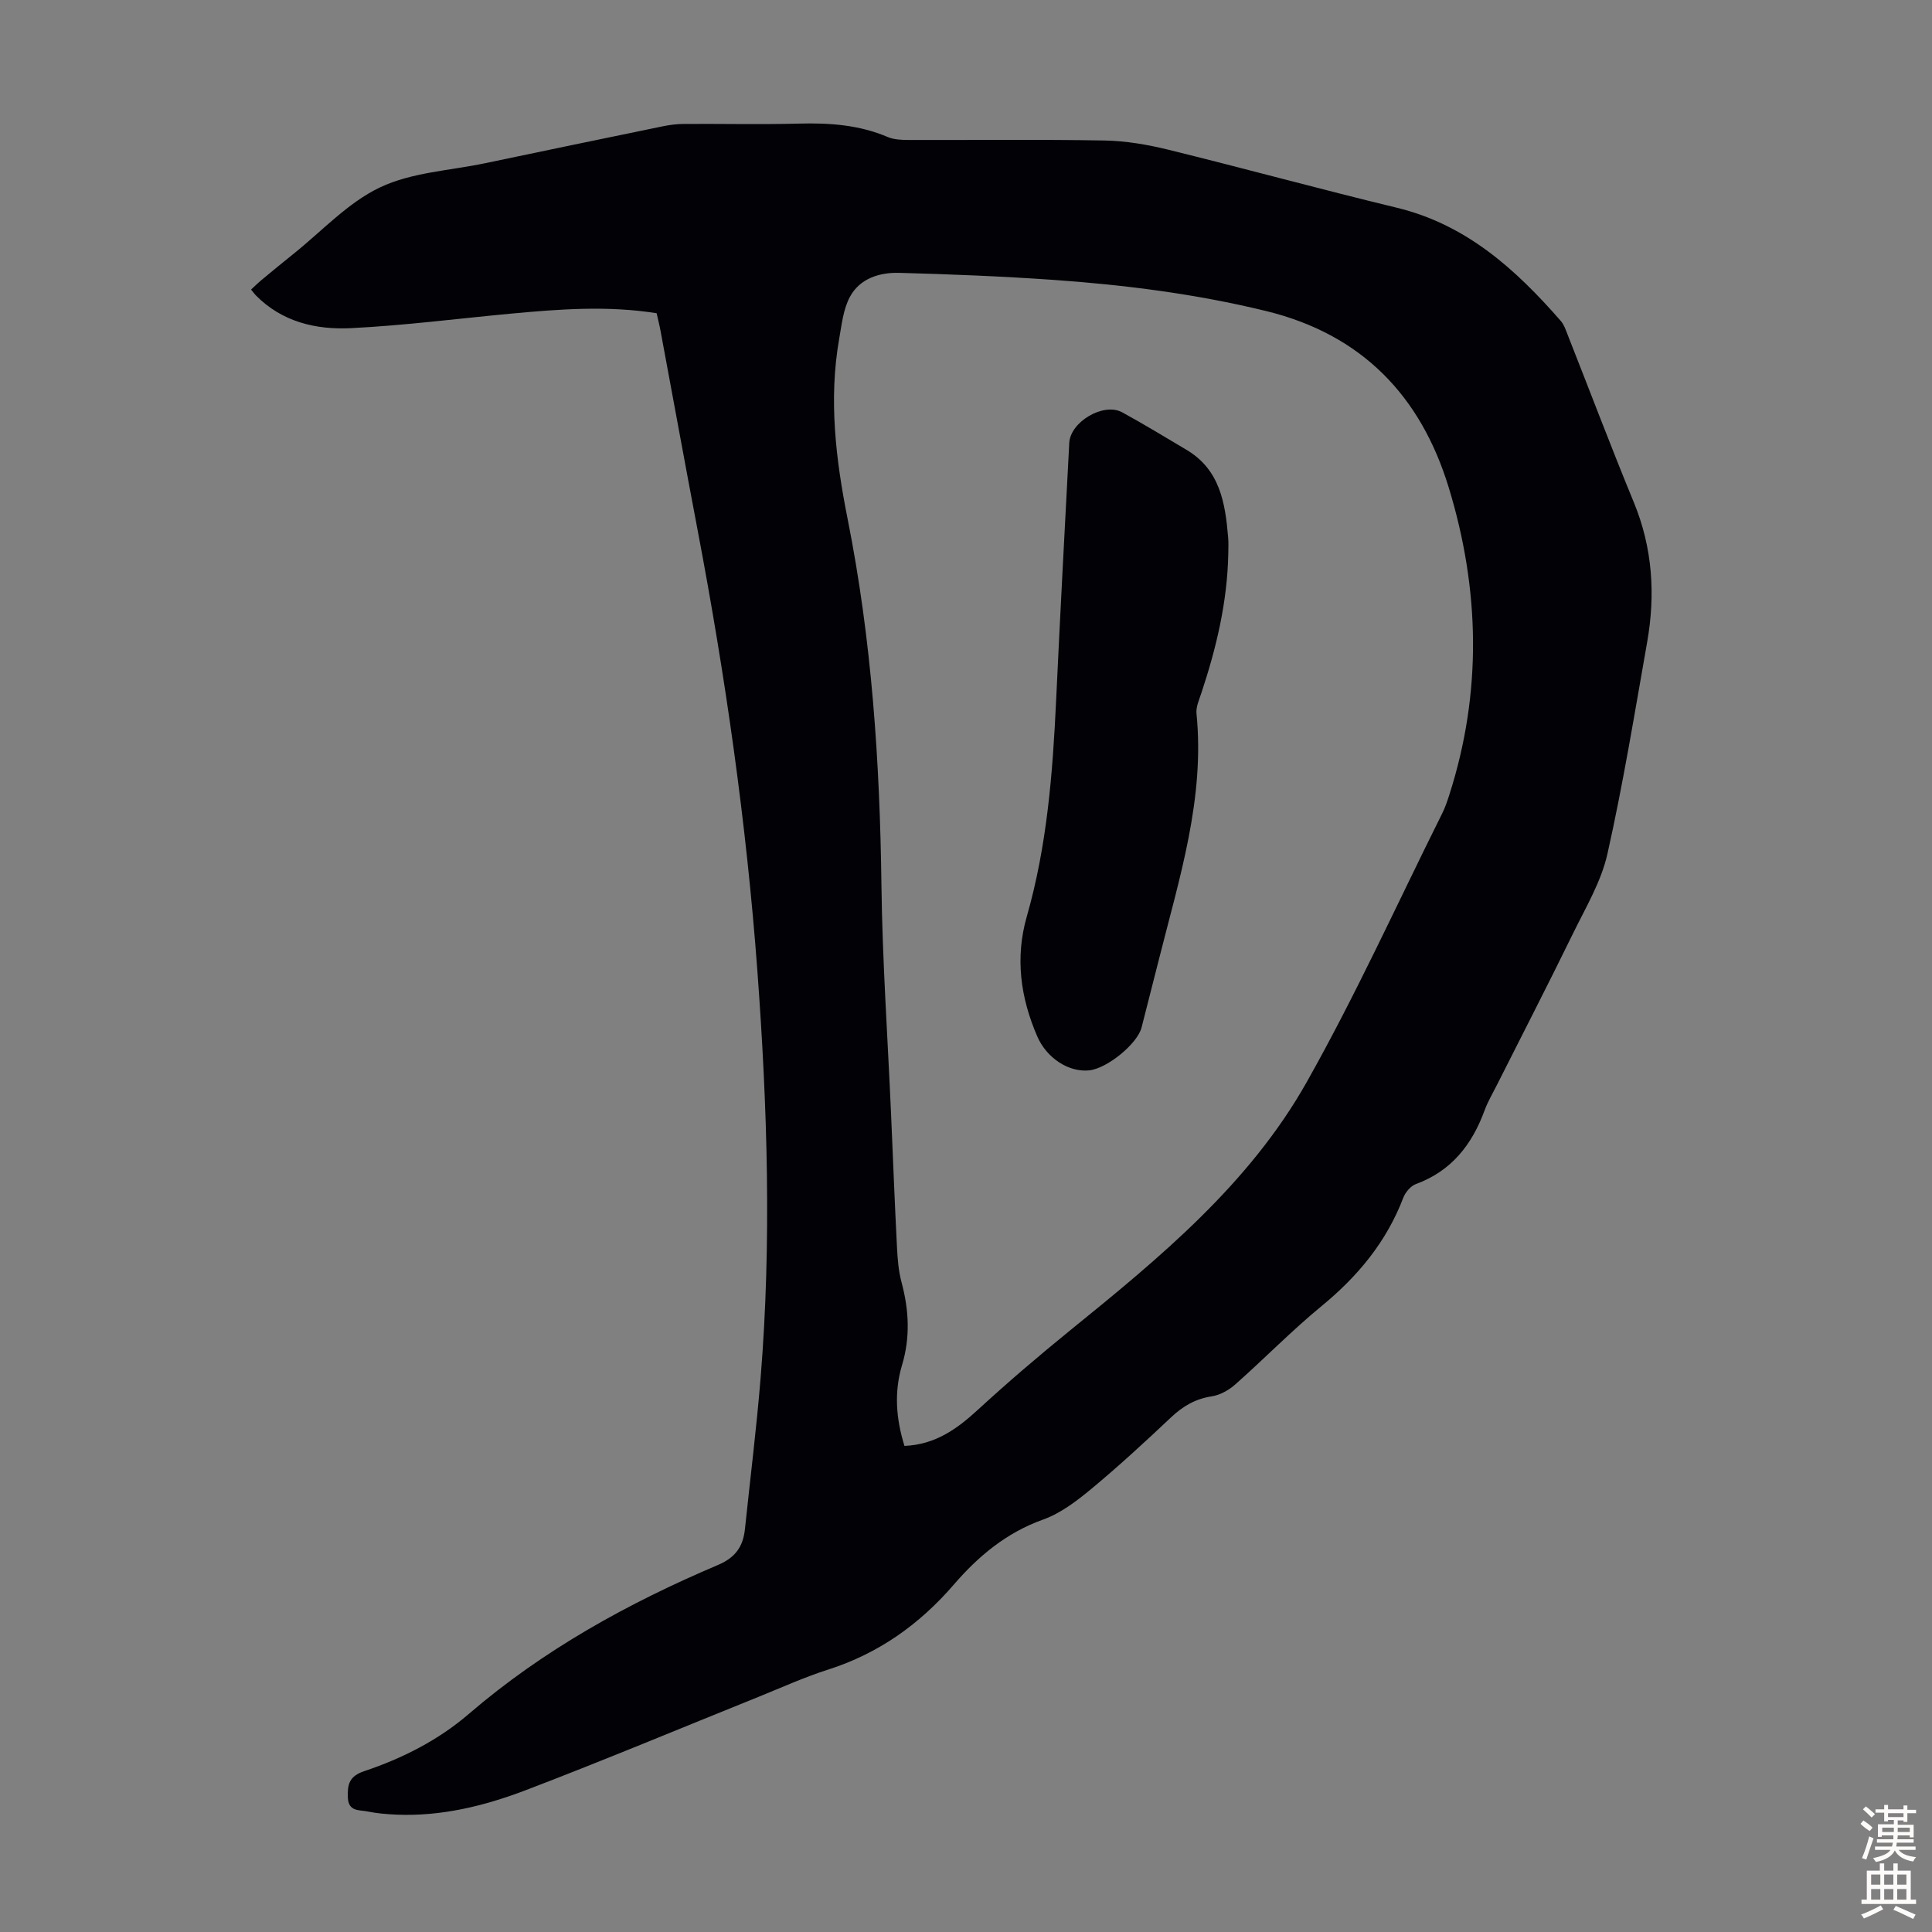
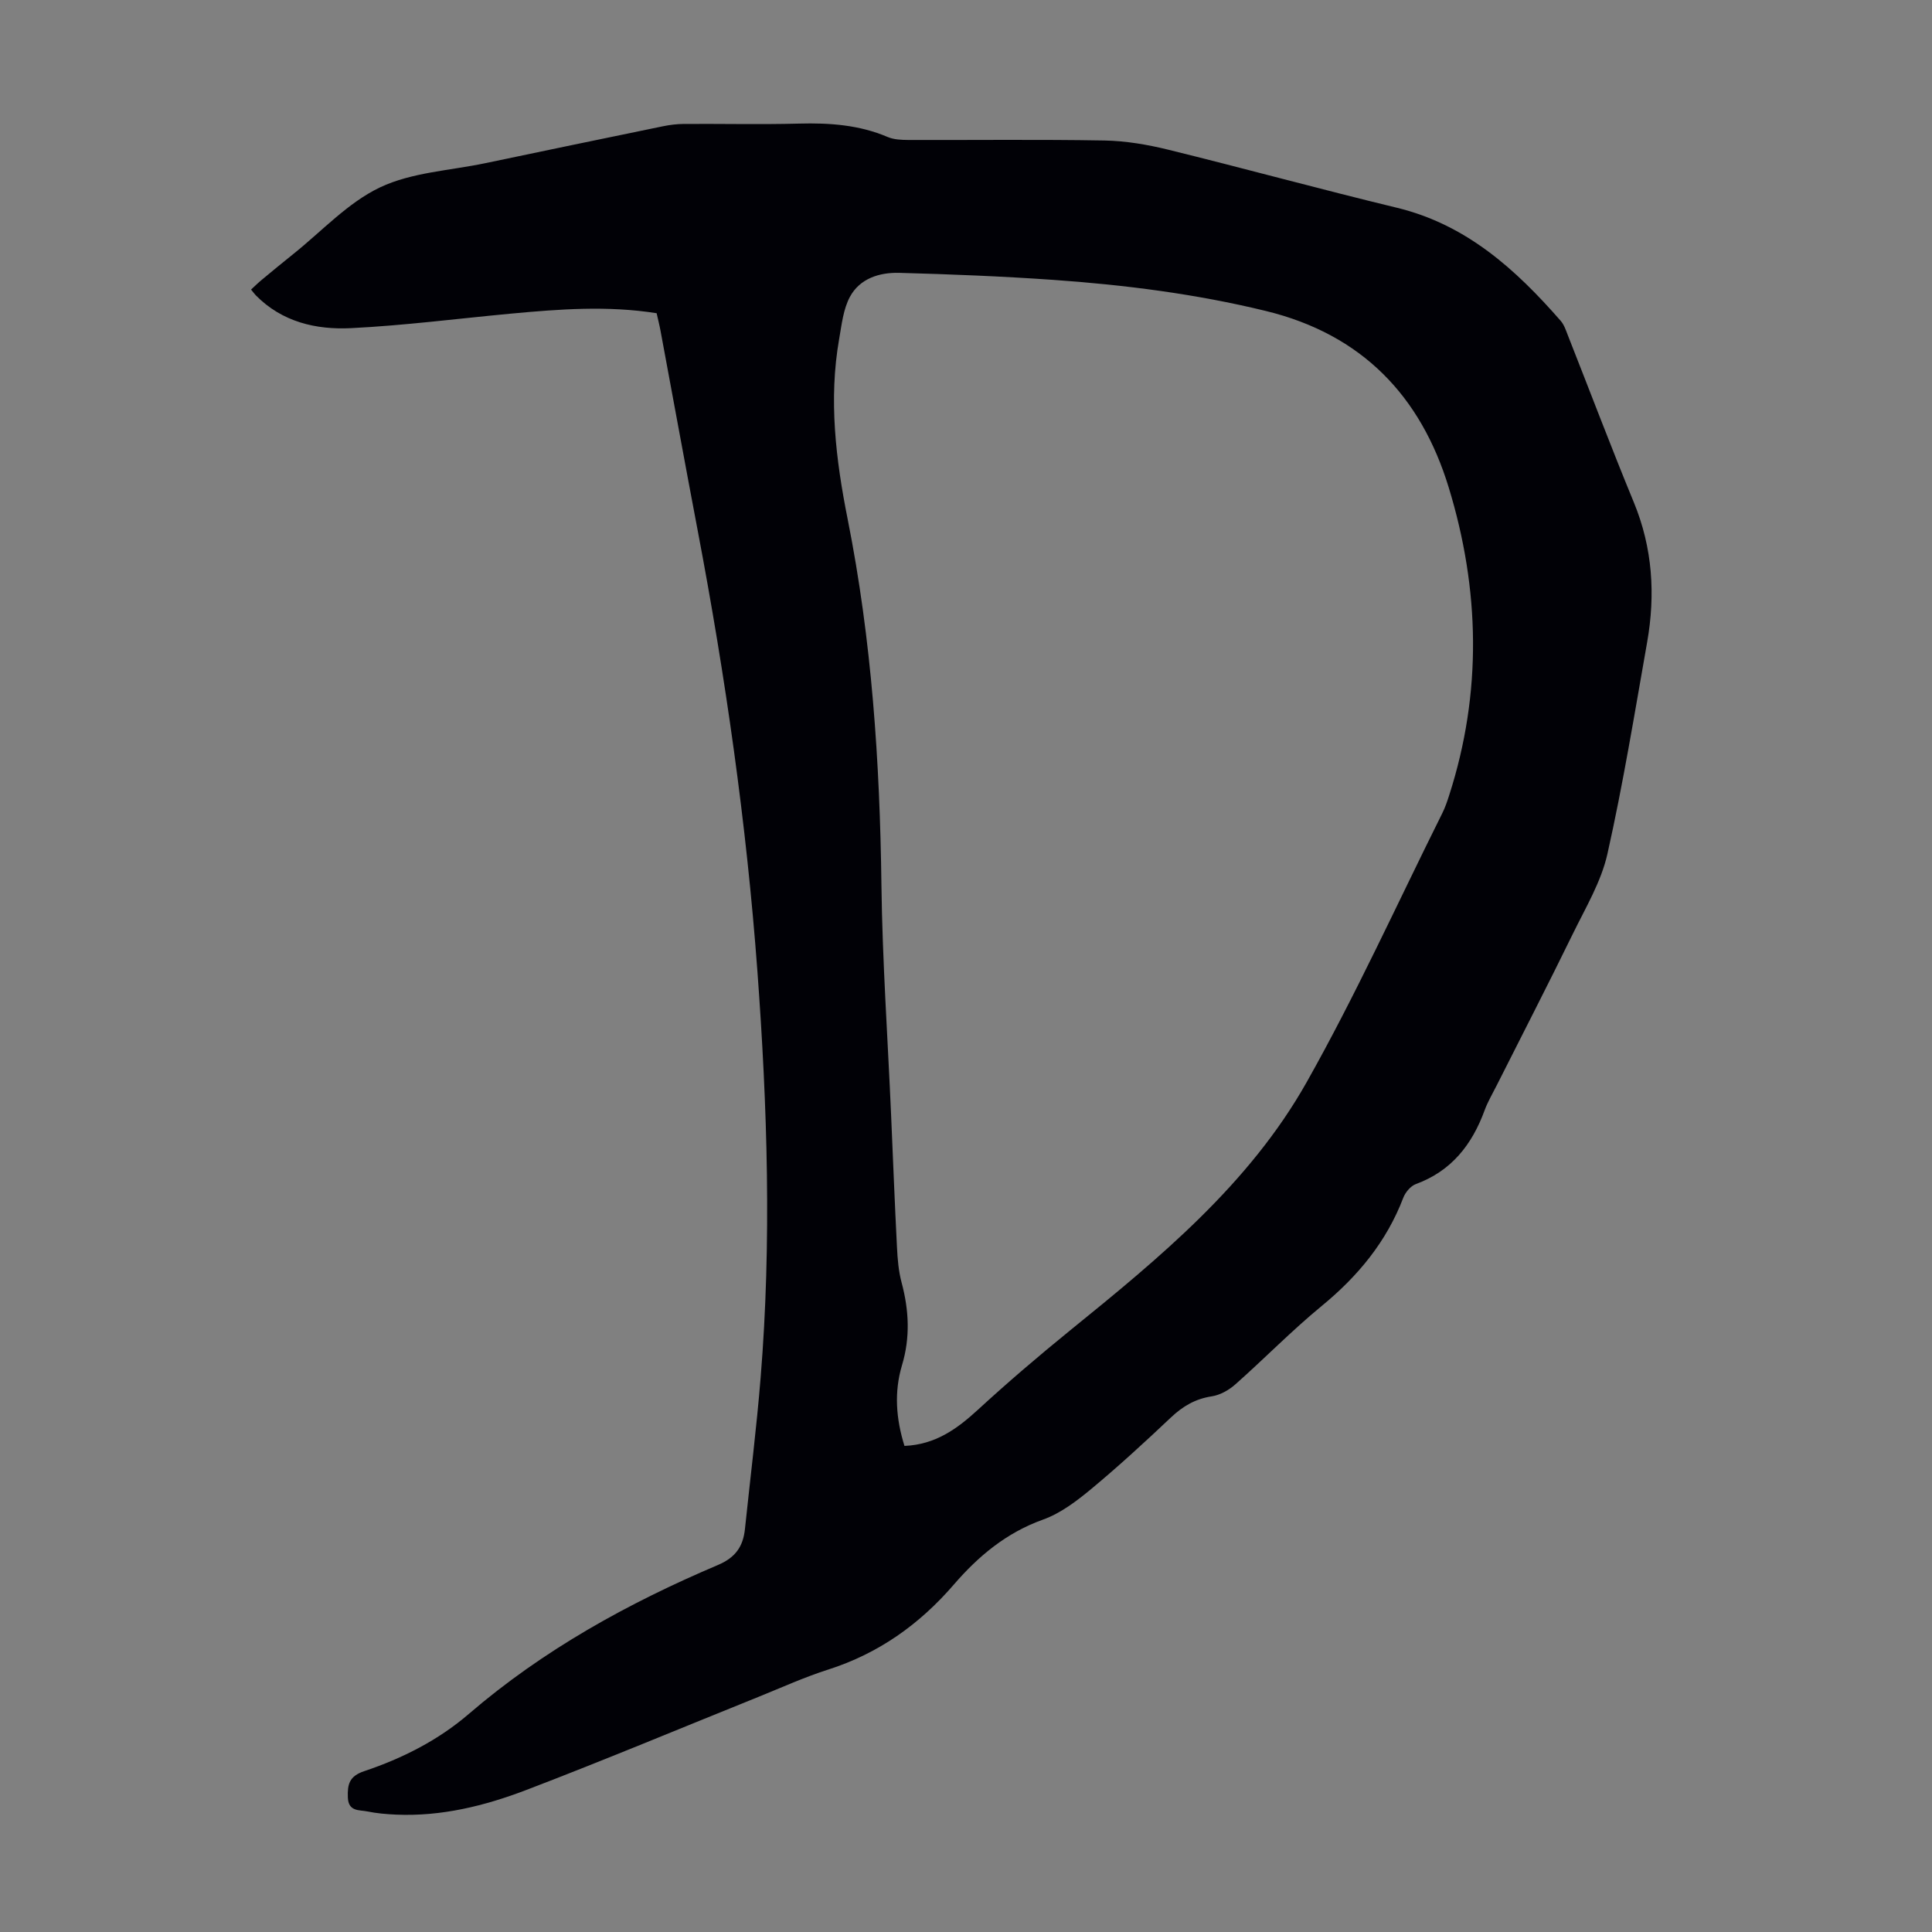
<svg xmlns="http://www.w3.org/2000/svg" enable-background="new 0 0 400 400" viewBox="0 0 400 400">
  <rect x="0" y="0" width="400" height="400" fill="#808080" stroke="none" />
  <path d="m135.95 64.85c-10.19-1.62-20.21-.84-30.23.09-11.01 1.03-22 2.45-33.04 3-7.24.36-14.28-1.27-19.72-6.8-.3-.31-.55-.67-.98-1.19.77-.71 1.46-1.39 2.21-2.01 2.15-1.79 4.31-3.57 6.5-5.32 5.94-4.74 11.32-10.66 18-13.83 6.58-3.12 14.48-3.47 21.81-5.01 12.25-2.57 24.51-5.12 36.77-7.64 1.41-.29 2.87-.47 4.31-.48 7.95-.05 15.9.14 23.84-.07 6.33-.17 12.47.26 18.38 2.78 1.28.54 2.83.6 4.26.61 13.55.04 27.09-.13 40.63.11 4.39.08 8.85.84 13.13 1.89 15.82 3.89 31.54 8.2 47.38 12.03 14.38 3.48 24.6 12.74 33.92 23.41.71.81 1.08 1.95 1.48 2.98 4.56 11.54 8.94 23.14 13.67 34.61 3.89 9.44 4.49 19.1 2.75 28.97-2.58 14.64-4.97 29.32-8.22 43.81-1.29 5.75-4.5 11.11-7.13 16.49-5.15 10.54-10.52 20.97-15.8 31.45-.85 1.7-1.84 3.35-2.49 5.13-2.61 7.13-6.87 12.59-14.26 15.3-1.07.4-2.15 1.69-2.58 2.81-3.48 9.12-9.4 16.26-16.9 22.42-6.22 5.11-11.86 10.91-17.9 16.25-1.33 1.18-3.15 2.2-4.88 2.46-3.38.52-5.96 2.04-8.41 4.35-5.37 5.07-10.81 10.08-16.49 14.8-3.04 2.52-6.38 5.07-10.03 6.37-7.58 2.72-13.37 7.56-18.45 13.45-7.11 8.24-15.6 14.28-26.05 17.61-4.89 1.56-9.59 3.7-14.35 5.62-16.05 6.46-32.02 13.15-48.18 19.32-8.57 3.27-17.52 5.48-26.86 5.08-2-.09-4.03-.26-5.98-.66-1.67-.34-3.92.07-4.04-2.87-.11-2.73.29-4.43 3.36-5.46 7.89-2.64 15.33-6.4 21.66-11.84 15.44-13.28 33-22.96 51.61-30.86 3.63-1.54 5.2-3.83 5.58-7.42 1.09-10.45 2.4-20.89 3.25-31.36 2.29-28.07 1.4-56.15-.67-84.18-2.26-30.59-6.61-60.92-12.33-91.05-2.63-13.84-5.15-27.7-7.73-41.54-.22-1.19-.53-2.37-.8-3.61zm51.31 234.51c6.4-.27 10.89-3.52 15.21-7.49 6.16-5.66 12.54-11.11 19.04-16.39 18.57-15.05 37.13-30.32 49.03-51.44 10.19-18.08 18.79-37.06 28.06-55.65.6-1.19 1.03-2.48 1.44-3.75 6.84-21.25 6.35-42.64-.1-63.72-5.77-18.88-17.91-31.68-37.87-36.54-14.53-3.54-29.23-5.4-44.06-6.44-10.59-.74-21.21-1.16-31.83-1.45-4.09-.11-8.16 1.16-10.21 4.96-1.38 2.56-1.71 5.76-2.23 8.72-2.21 12.56-.69 25.04 1.76 37.32 4.98 25.01 6.67 50.26 6.99 75.7.2 15.87 1.31 31.73 2 47.59.4 9.15.75 18.29 1.22 27.44.12 2.44.32 4.94.95 7.29 1.54 5.75 1.82 11.41.08 17.18-1.64 5.51-1.24 11.03.52 16.67z" fill="#010106" />
-   <path d="m254.3 114.71c-.2 9.93-2.47 19.46-5.59 28.83-.45 1.36-1.12 2.83-.99 4.18 1.76 17.58-3.54 34.06-7.73 50.72-1.2 4.77-2.42 9.53-3.64 14.29-.87 3.39-7.15 8.51-10.87 8.88-4.23.42-8.77-2.55-10.71-7-3.5-8.05-4.63-16.33-2.18-24.87 4.19-14.63 5.36-29.65 6.07-44.75.83-17.77 1.79-35.53 2.72-53.29.23-4.38 7.1-8.43 10.94-6.34 4.51 2.46 8.89 5.14 13.31 7.76 6.98 4.13 8.06 11.08 8.65 18.24.1 1.11.02 2.23.02 3.35z" fill="#010106" />
  <g fill="#fcfbfa">
-     <path d="m385.2 377.6.6-.7c.6.4 1.3.9 1.9 1.5l-.6.7c-.8-.5-1.4-1-1.9-1.5zm.3 7.1c.6-1.4 1.1-2.9 1.5-4.5.3.1.6.3.9.4-.5 1.4-1 2.9-1.5 4.4zm.2-10.1.6-.6c.7.5 1.3 1.1 1.9 1.6l-.7.7c-.6-.6-1.2-1.2-1.8-1.7zm8.4-.8h.8v.9h1.8v.7h-1.8v1.8h-.8v-.3h-1.2v.9h3.3v2.6h-.8v-.4h-2.5c0 .3 0 .6-.1.8h3.4v.7h-3.5c0 .3-.1.6-.1.8h4v.7h-3.5c.7.9 1.9 1.3 3.6 1.5-.2.2-.4.5-.6.9-1.9-.3-3.2-1.1-3.8-2.3-.5 1.1-1.8 2-3.9 2.4-.2-.3-.4-.5-.6-.8 1.9-.4 3.1-.9 3.6-1.7h-3.2v-.7h3.5c.1-.2.1-.5.2-.8h-3.3v-.7h3.4c0-.2 0-.5 0-.8h-2.4v.3h-.8v-2.6h3.3v-.9h-1.2v.3h-.8v-1.8h-1.8v-.7h1.8v-.9h.8v.9h3.2zm-4.4 5.5h2.4c0-.3 0-.6 0-.9h-2.4zm1.2-3.1h3.2v-.8h-3.2zm4.4 2.2h-2.4v.9h2.5v-.9z" />
-     <path d="m389.2 385.8h.9v1.5h1.9v-1.5h.9v1.5h2.7v6h1.1v.9h-11.3v-.9h1.1v-6h2.7zm.2 8.7.5.8c-1.2.6-2.5 1.3-4 1.9-.2-.3-.3-.6-.6-.8 1.6-.6 3-1.3 4.1-1.9zm-2-4.3h1.9v-2.1h-1.9zm0 3.1h1.9v-2.2h-1.9zm2.7-3.1h1.9v-2.1h-1.9zm0 3.1h1.9v-2.2h-1.9zm2.4 1.3c1.4.6 2.7 1.2 4.1 1.8l-.5.9c-1.5-.7-2.8-1.4-4.1-1.9zm2.2-6.5h-1.9v2.1h1.9zm-1.9 5.2h1.9v-2.2h-1.9z" />
-   </g>
+     </g>
</svg>